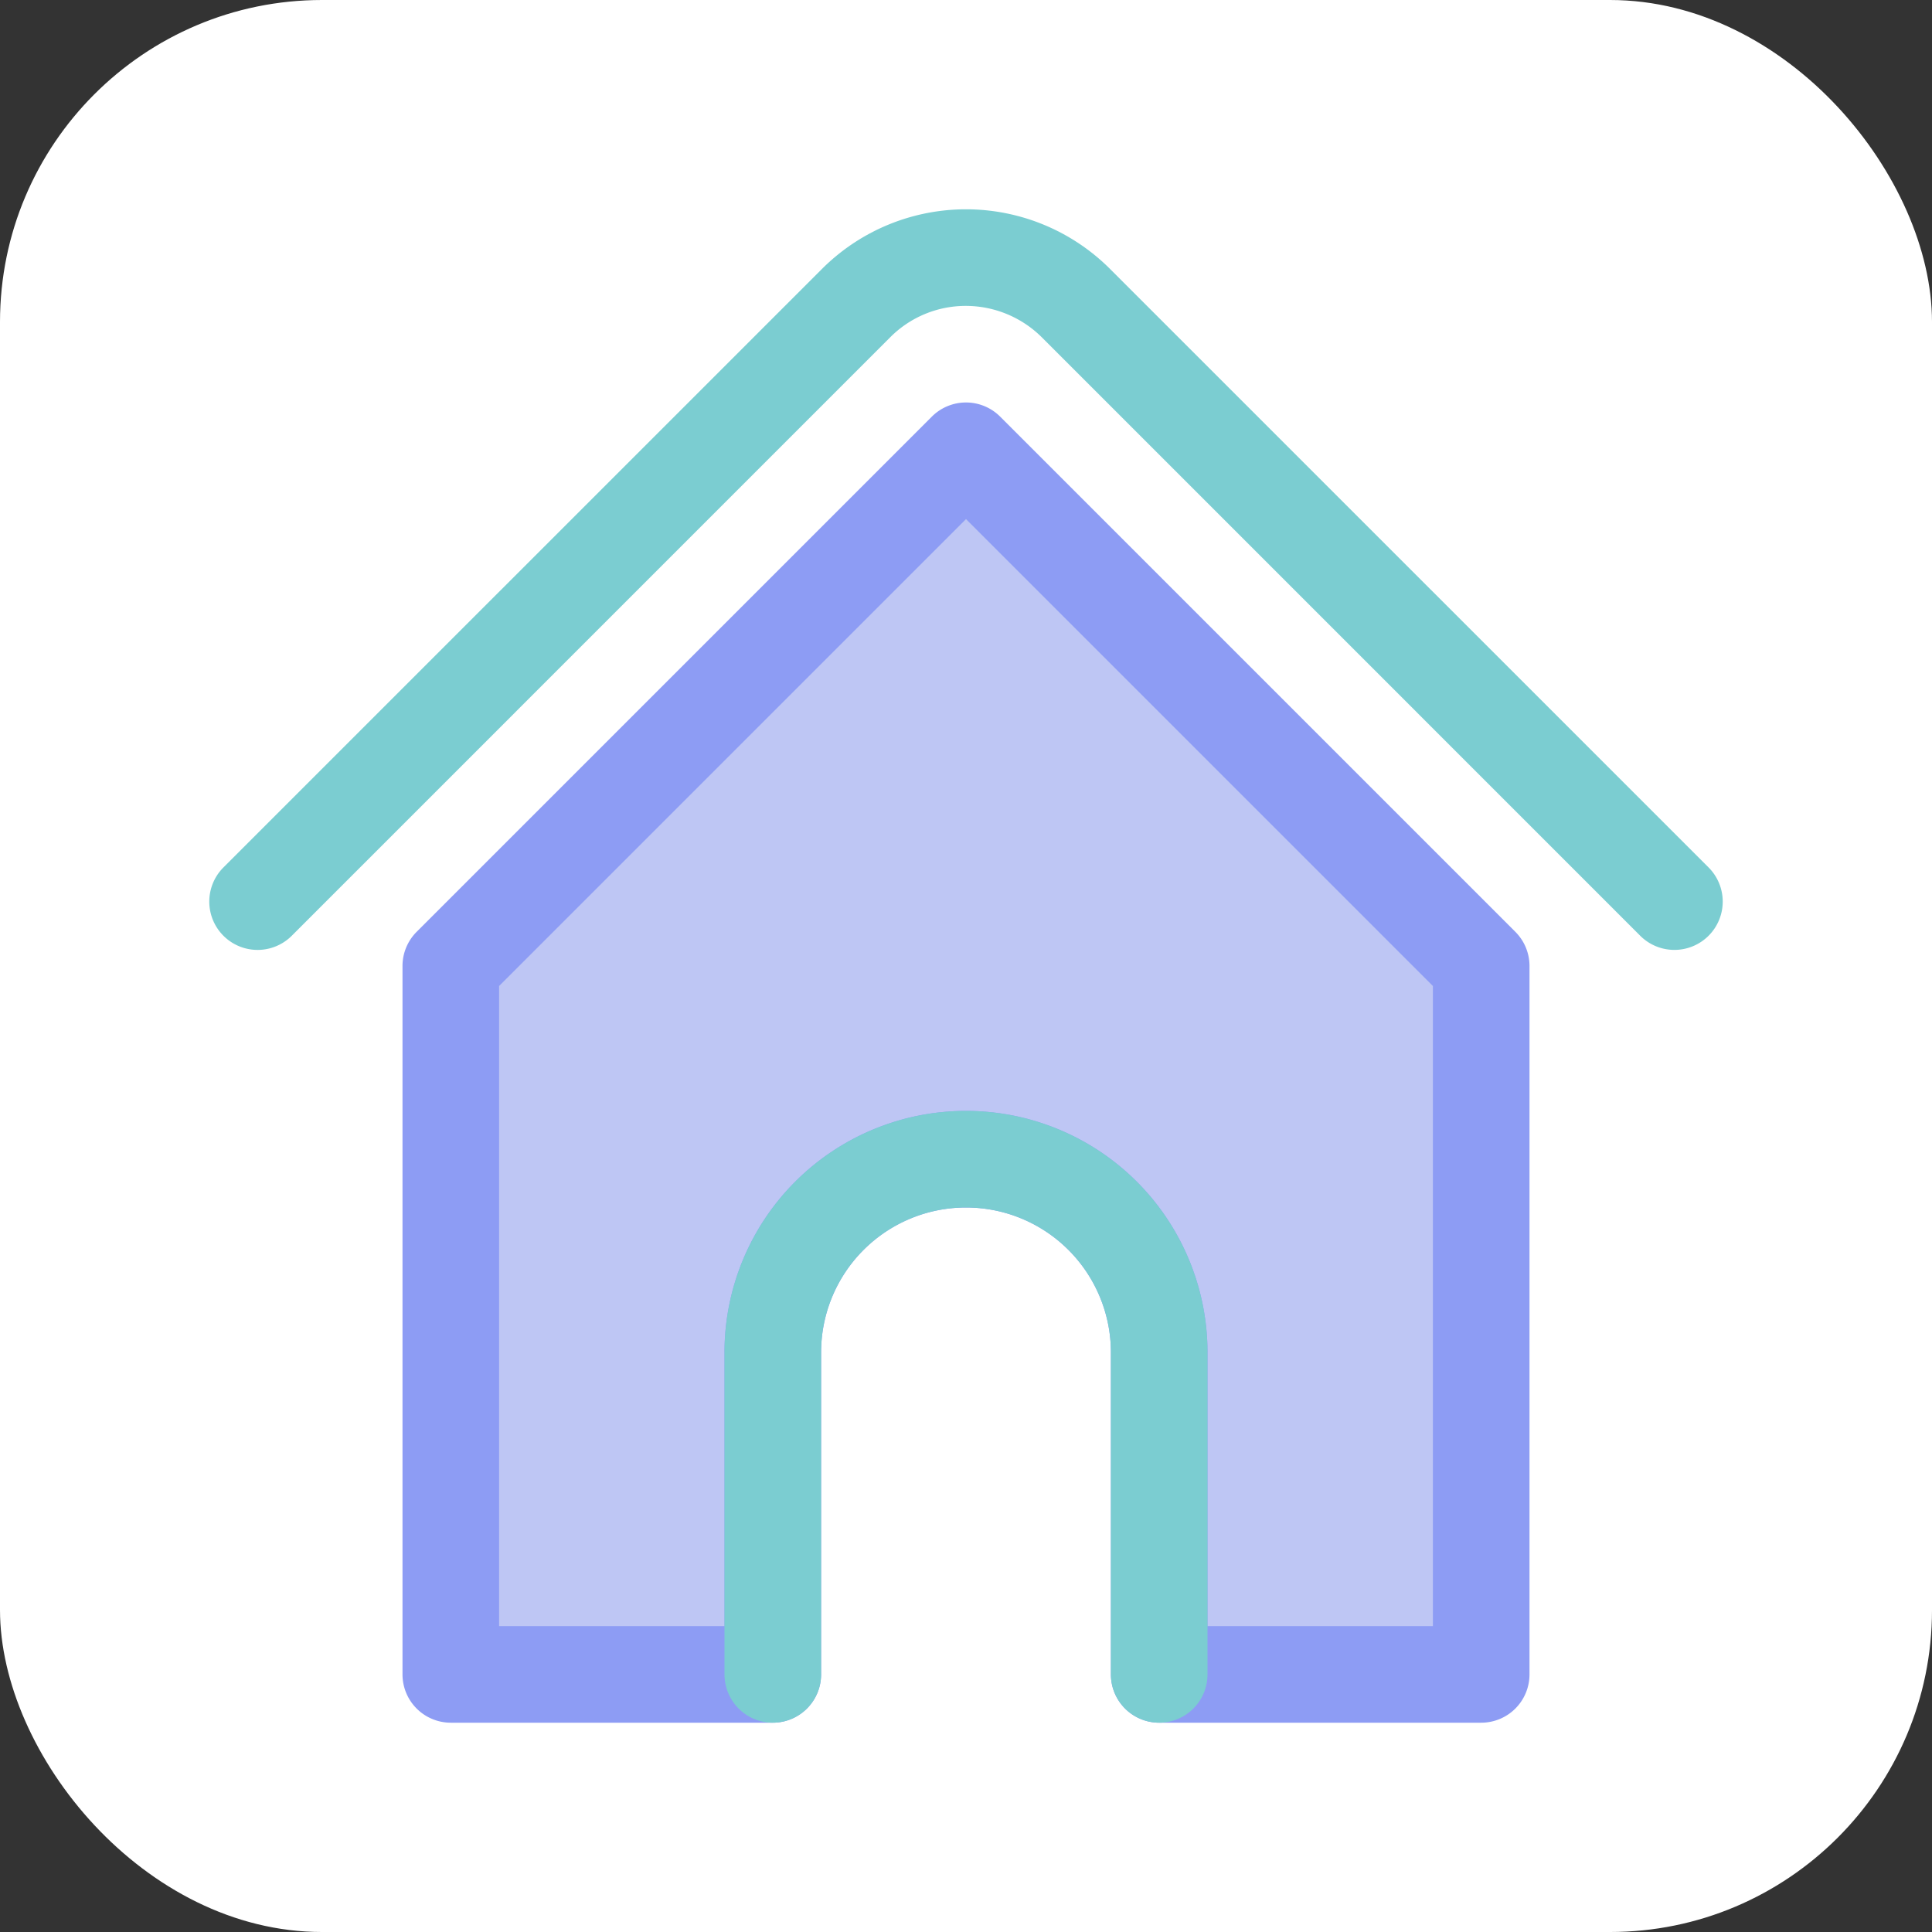
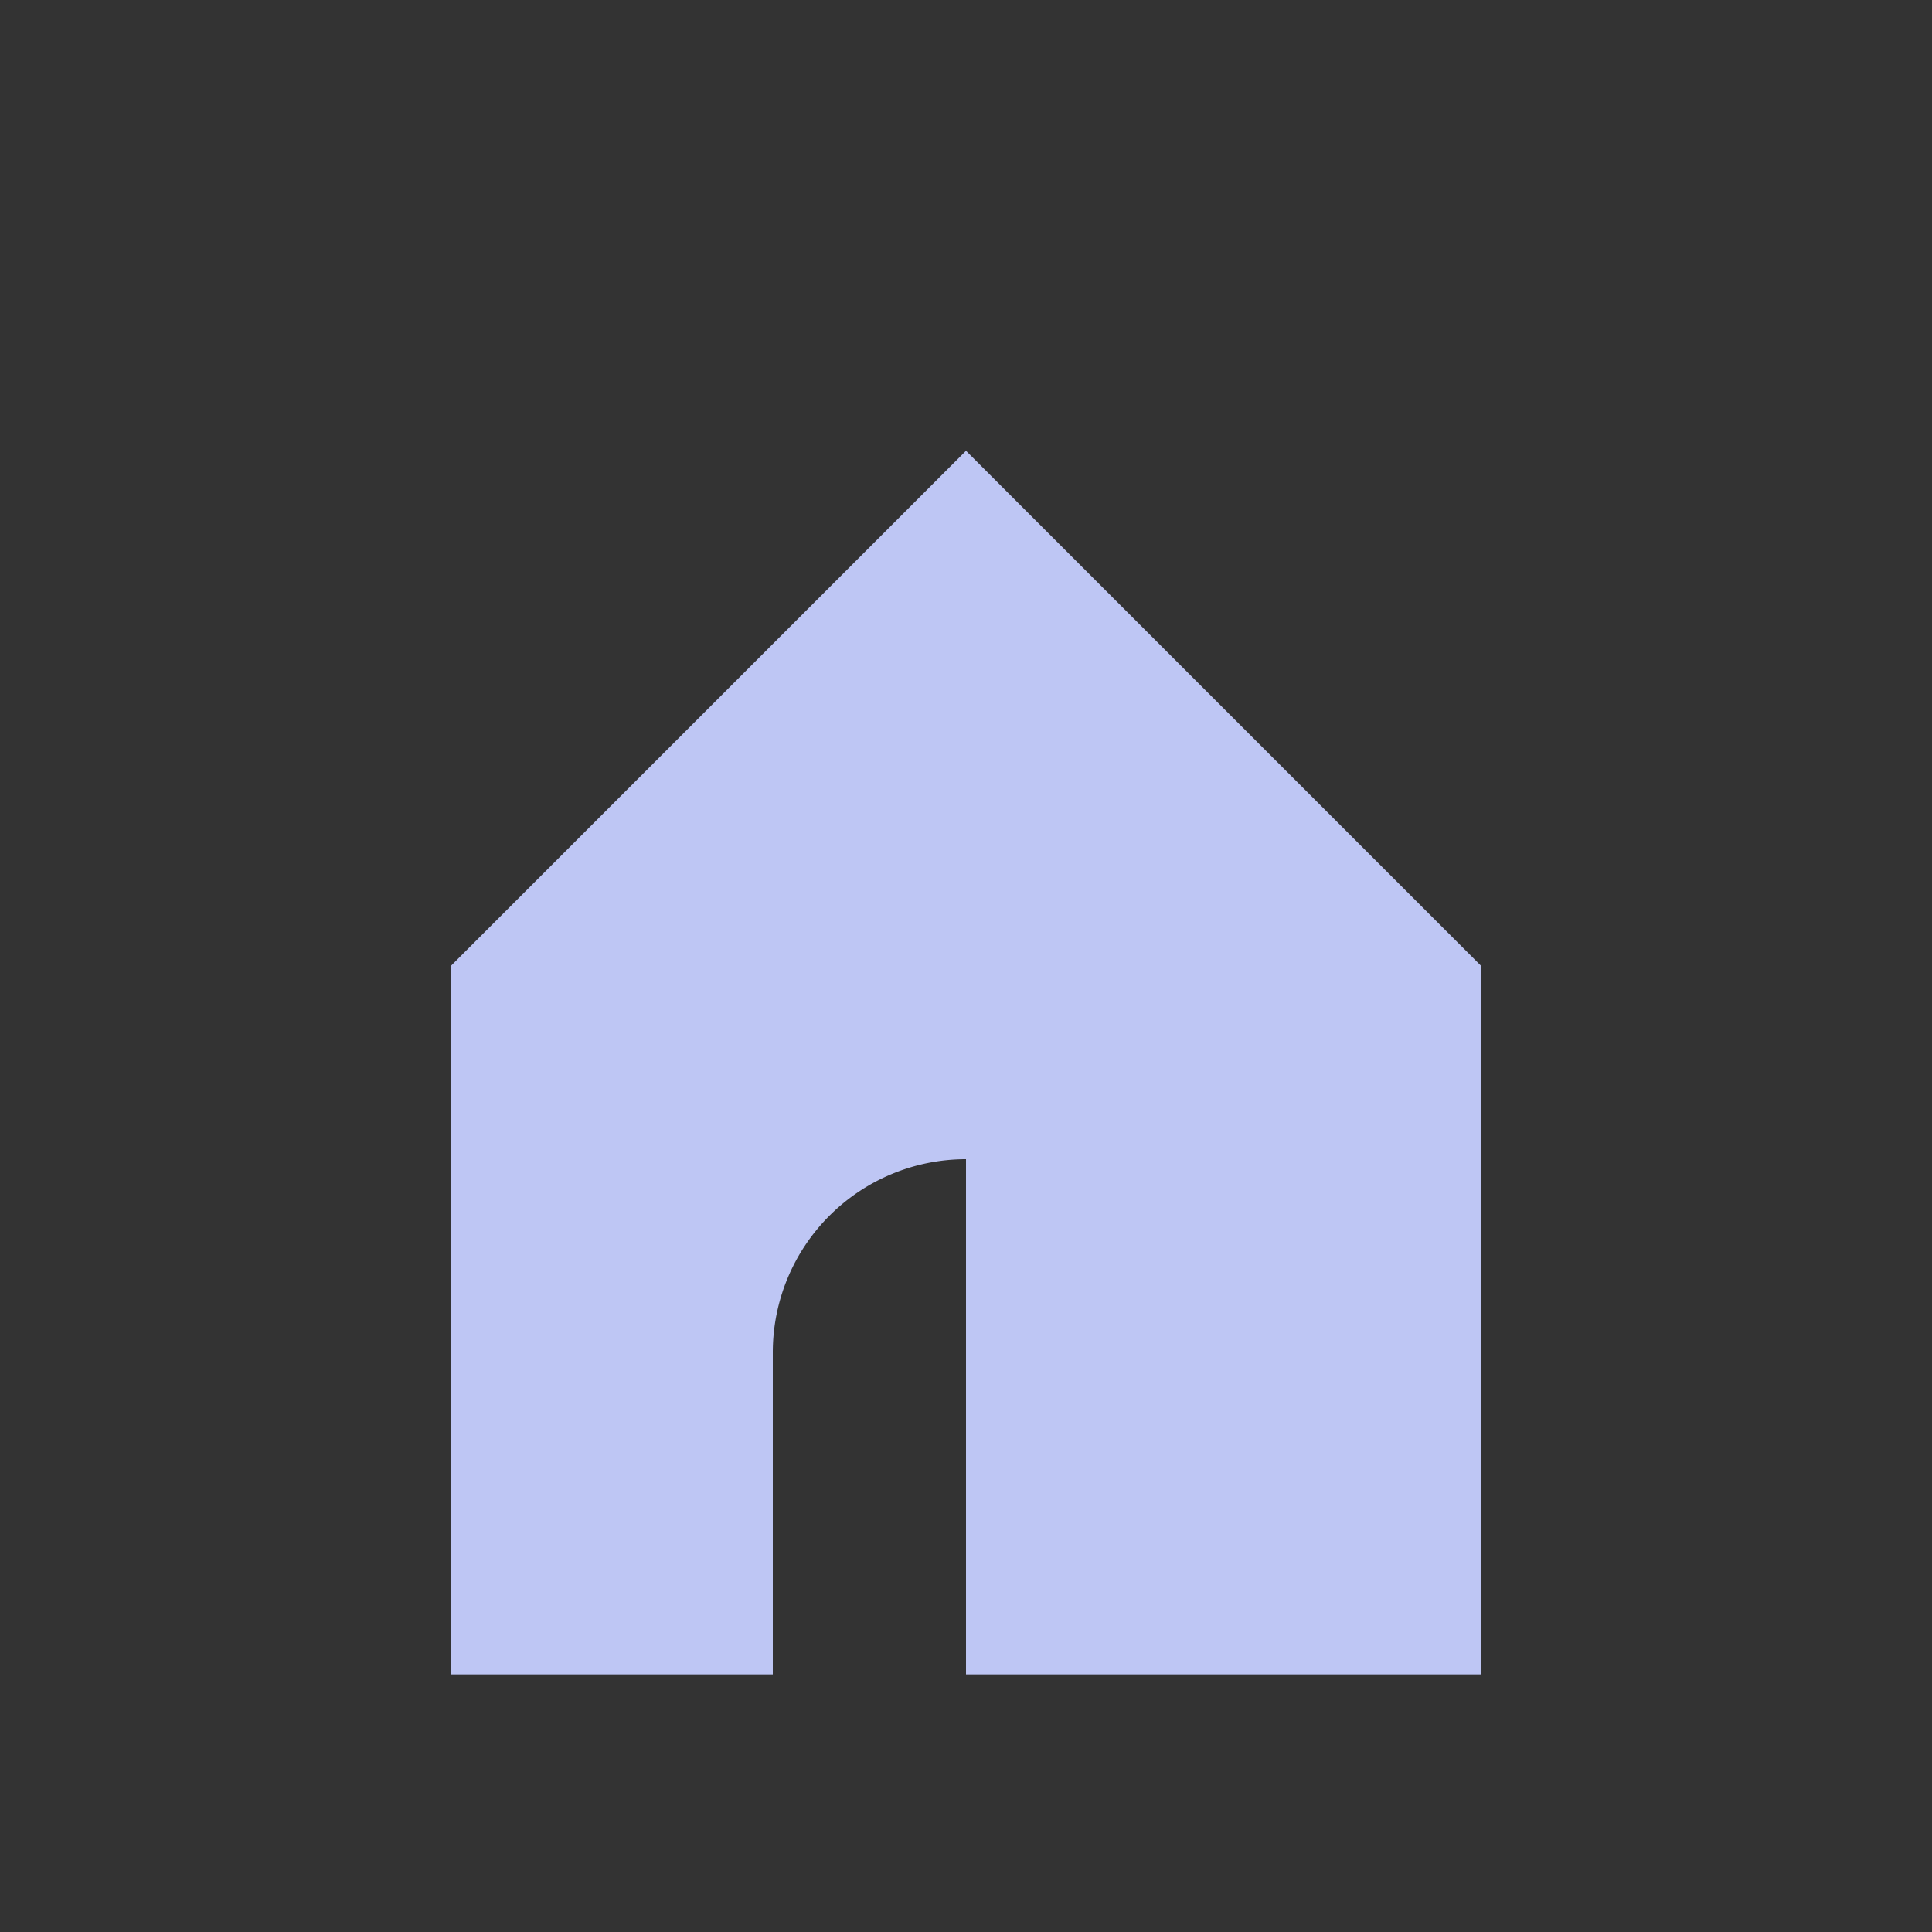
<svg xmlns="http://www.w3.org/2000/svg" width="800px" height="800px" viewBox="0 0 60 60">
  <rect x="0" y="0" width="60" height="60" fill="#333333" stroke="none" />
-   <rect fill="#ffffff" height="60" rx="10" width="60" />
-   <path d="M52,29.5a1.5,1.5,0,0,1-1.061-.439L32.354,10.475A3.352,3.352,0,0,0,30,9.5a3.307,3.307,0,0,0-2.354.975L9.061,29.061a1.5,1.5,0,0,1-2.122-2.122L25.525,8.354a6.328,6.328,0,0,1,8.95,0L53.061,26.939A1.5,1.5,0,0,1,52,29.5Z" fill="#7bcdd1" />
-   <path d="M30,14,14,30V52H24V42a6,6,0,0,1,6-6h0a6,6,0,0,1,6,6V52H46V30Z" fill="#bec6f4" />
-   <path d="M46,53.5H36A1.5,1.5,0,0,1,34.5,52V42a4.5,4.5,0,0,0-9,0V52A1.5,1.5,0,0,1,24,53.5H14A1.5,1.5,0,0,1,12.5,52V30a1.5,1.5,0,0,1,.439-1.061l16-16a1.5,1.5,0,0,1,2.122,0l16,16A1.5,1.5,0,0,1,47.5,30V52A1.5,1.5,0,0,1,46,53.5Zm-8.5-3h7V30.621L30,16.121l-14.5,14.5V50.5h7V42a7.5,7.5,0,0,1,15,0Z" fill="#8d9cf4" />
-   <path d="M36,53.5A1.5,1.5,0,0,1,34.5,52V42a4.5,4.5,0,0,0-9,0V52a1.5,1.5,0,0,1-3,0V42a7.5,7.5,0,0,1,15,0V52A1.5,1.5,0,0,1,36,53.5Z" fill="#7bcdd1" />
+   <path d="M30,14,14,30V52H24V42a6,6,0,0,1,6-6h0V52H46V30Z" fill="#bec6f4" />
</svg>